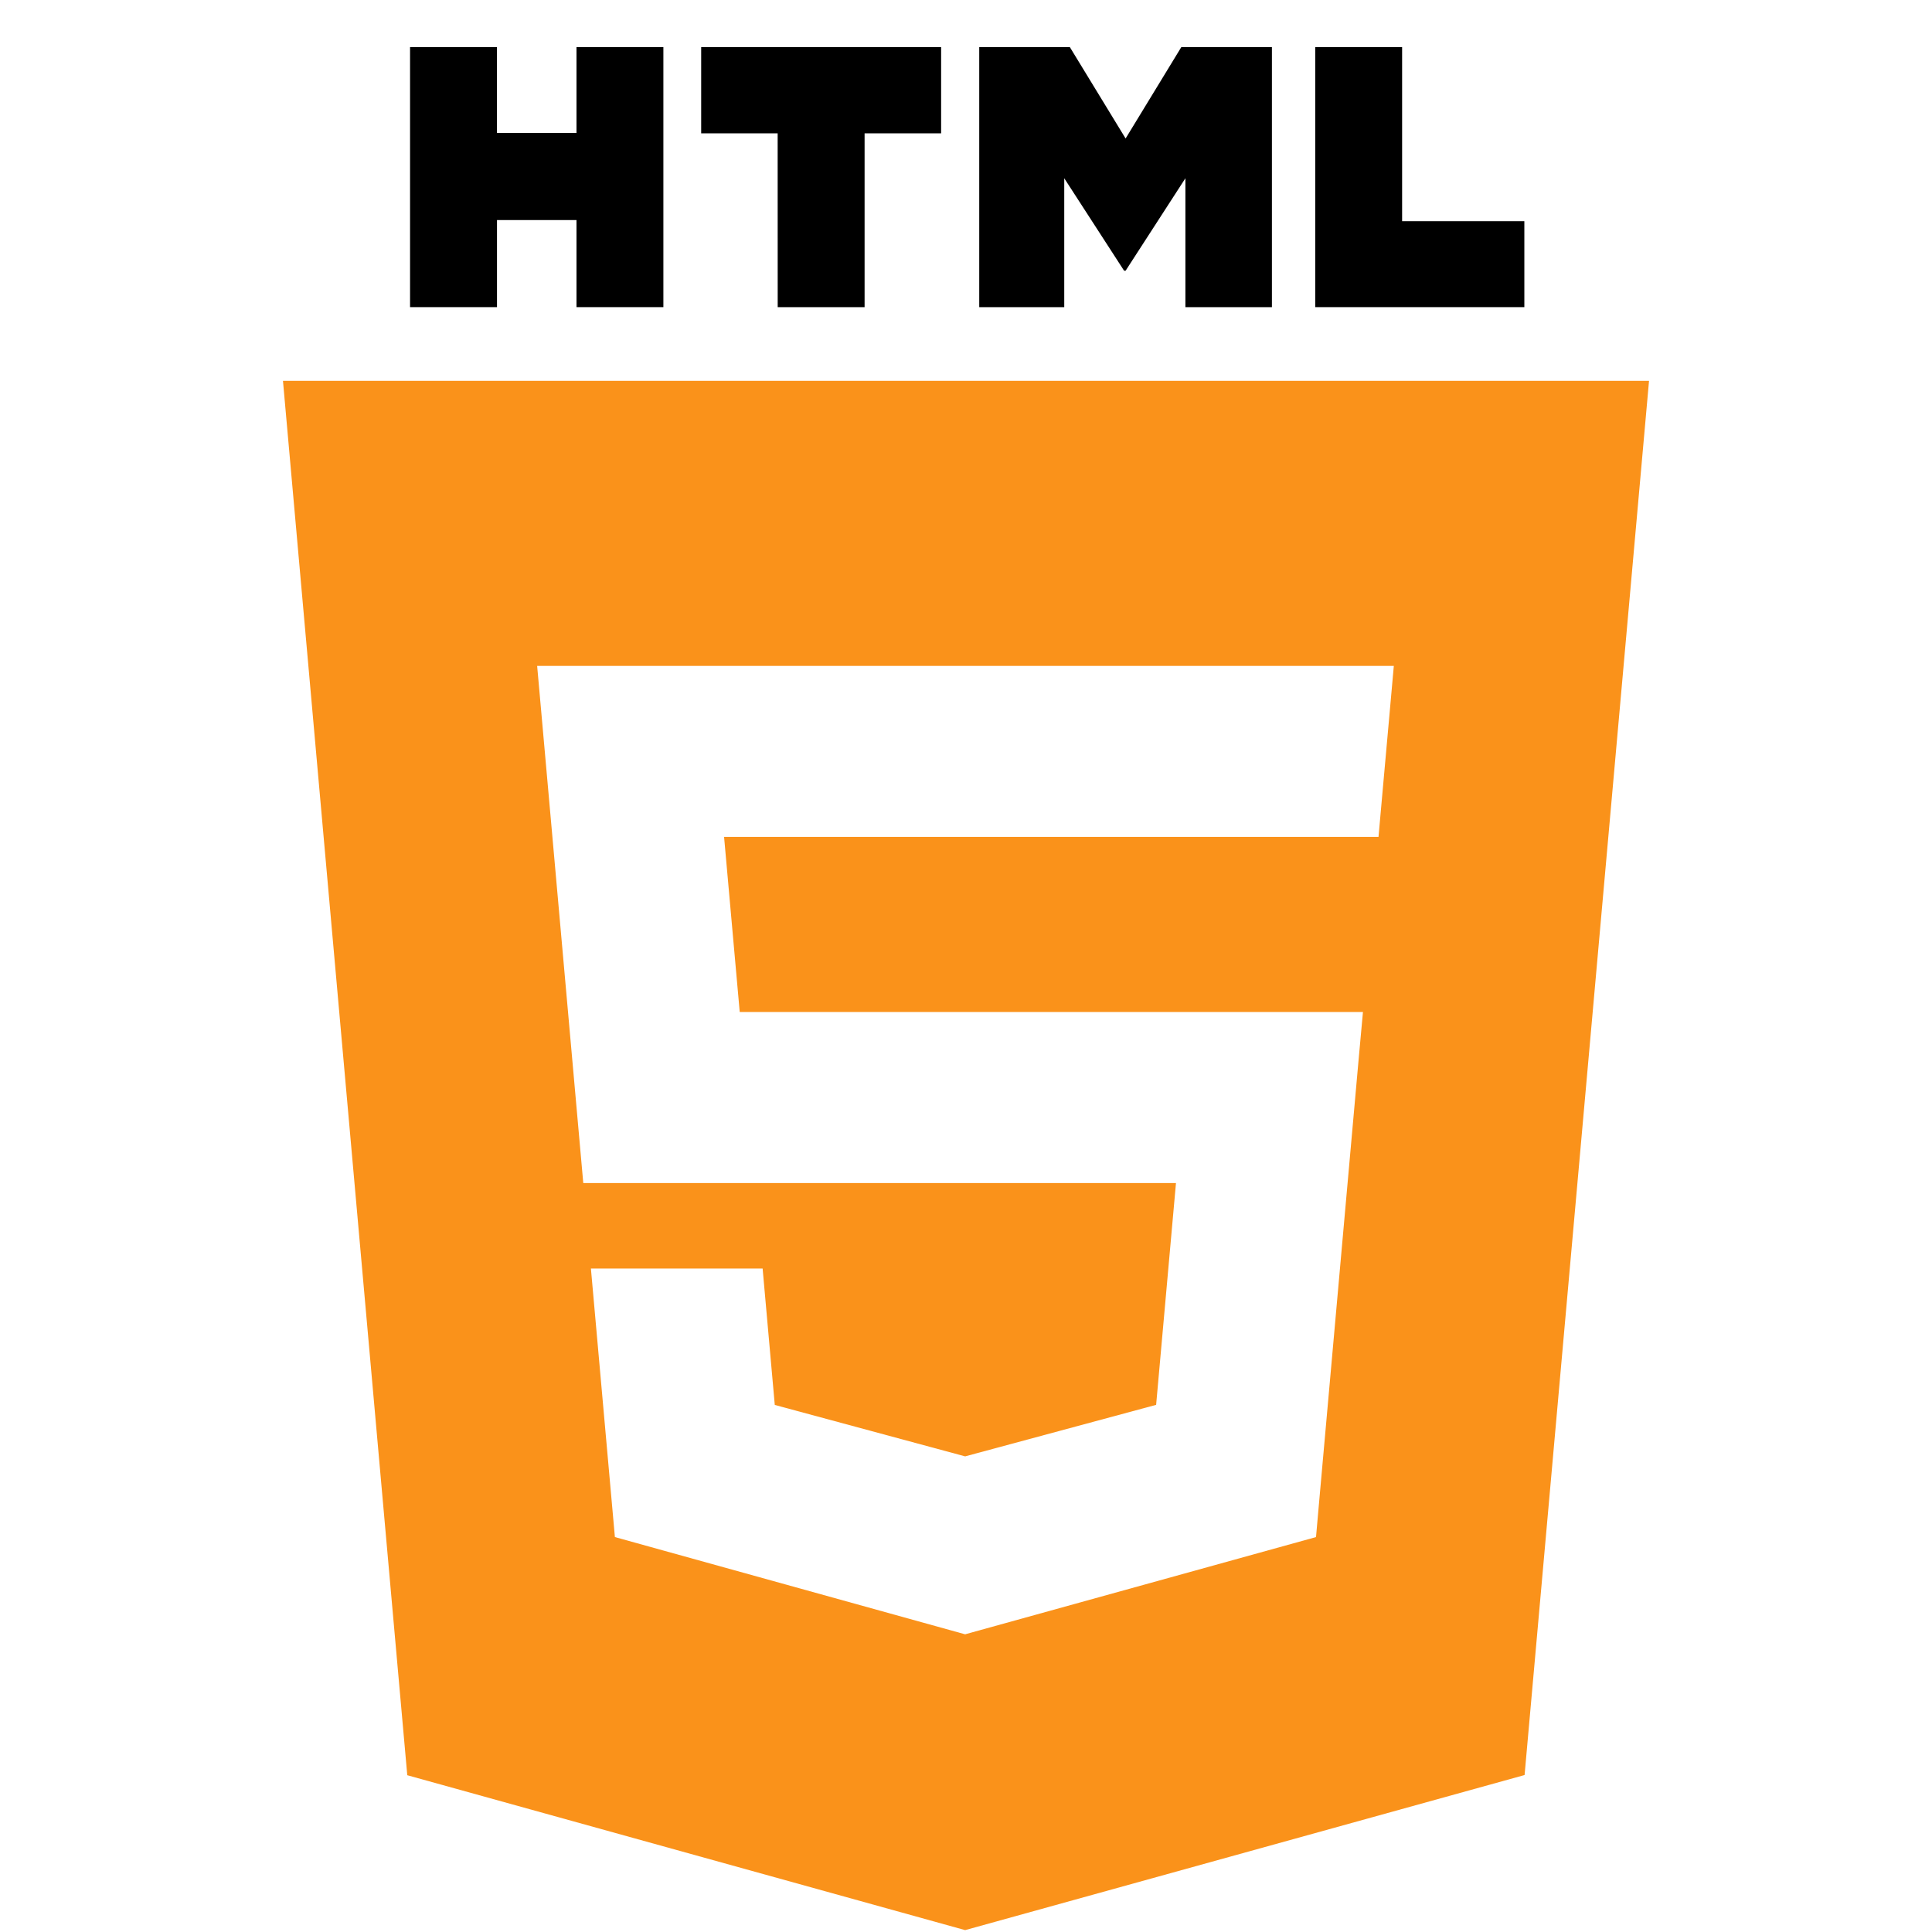
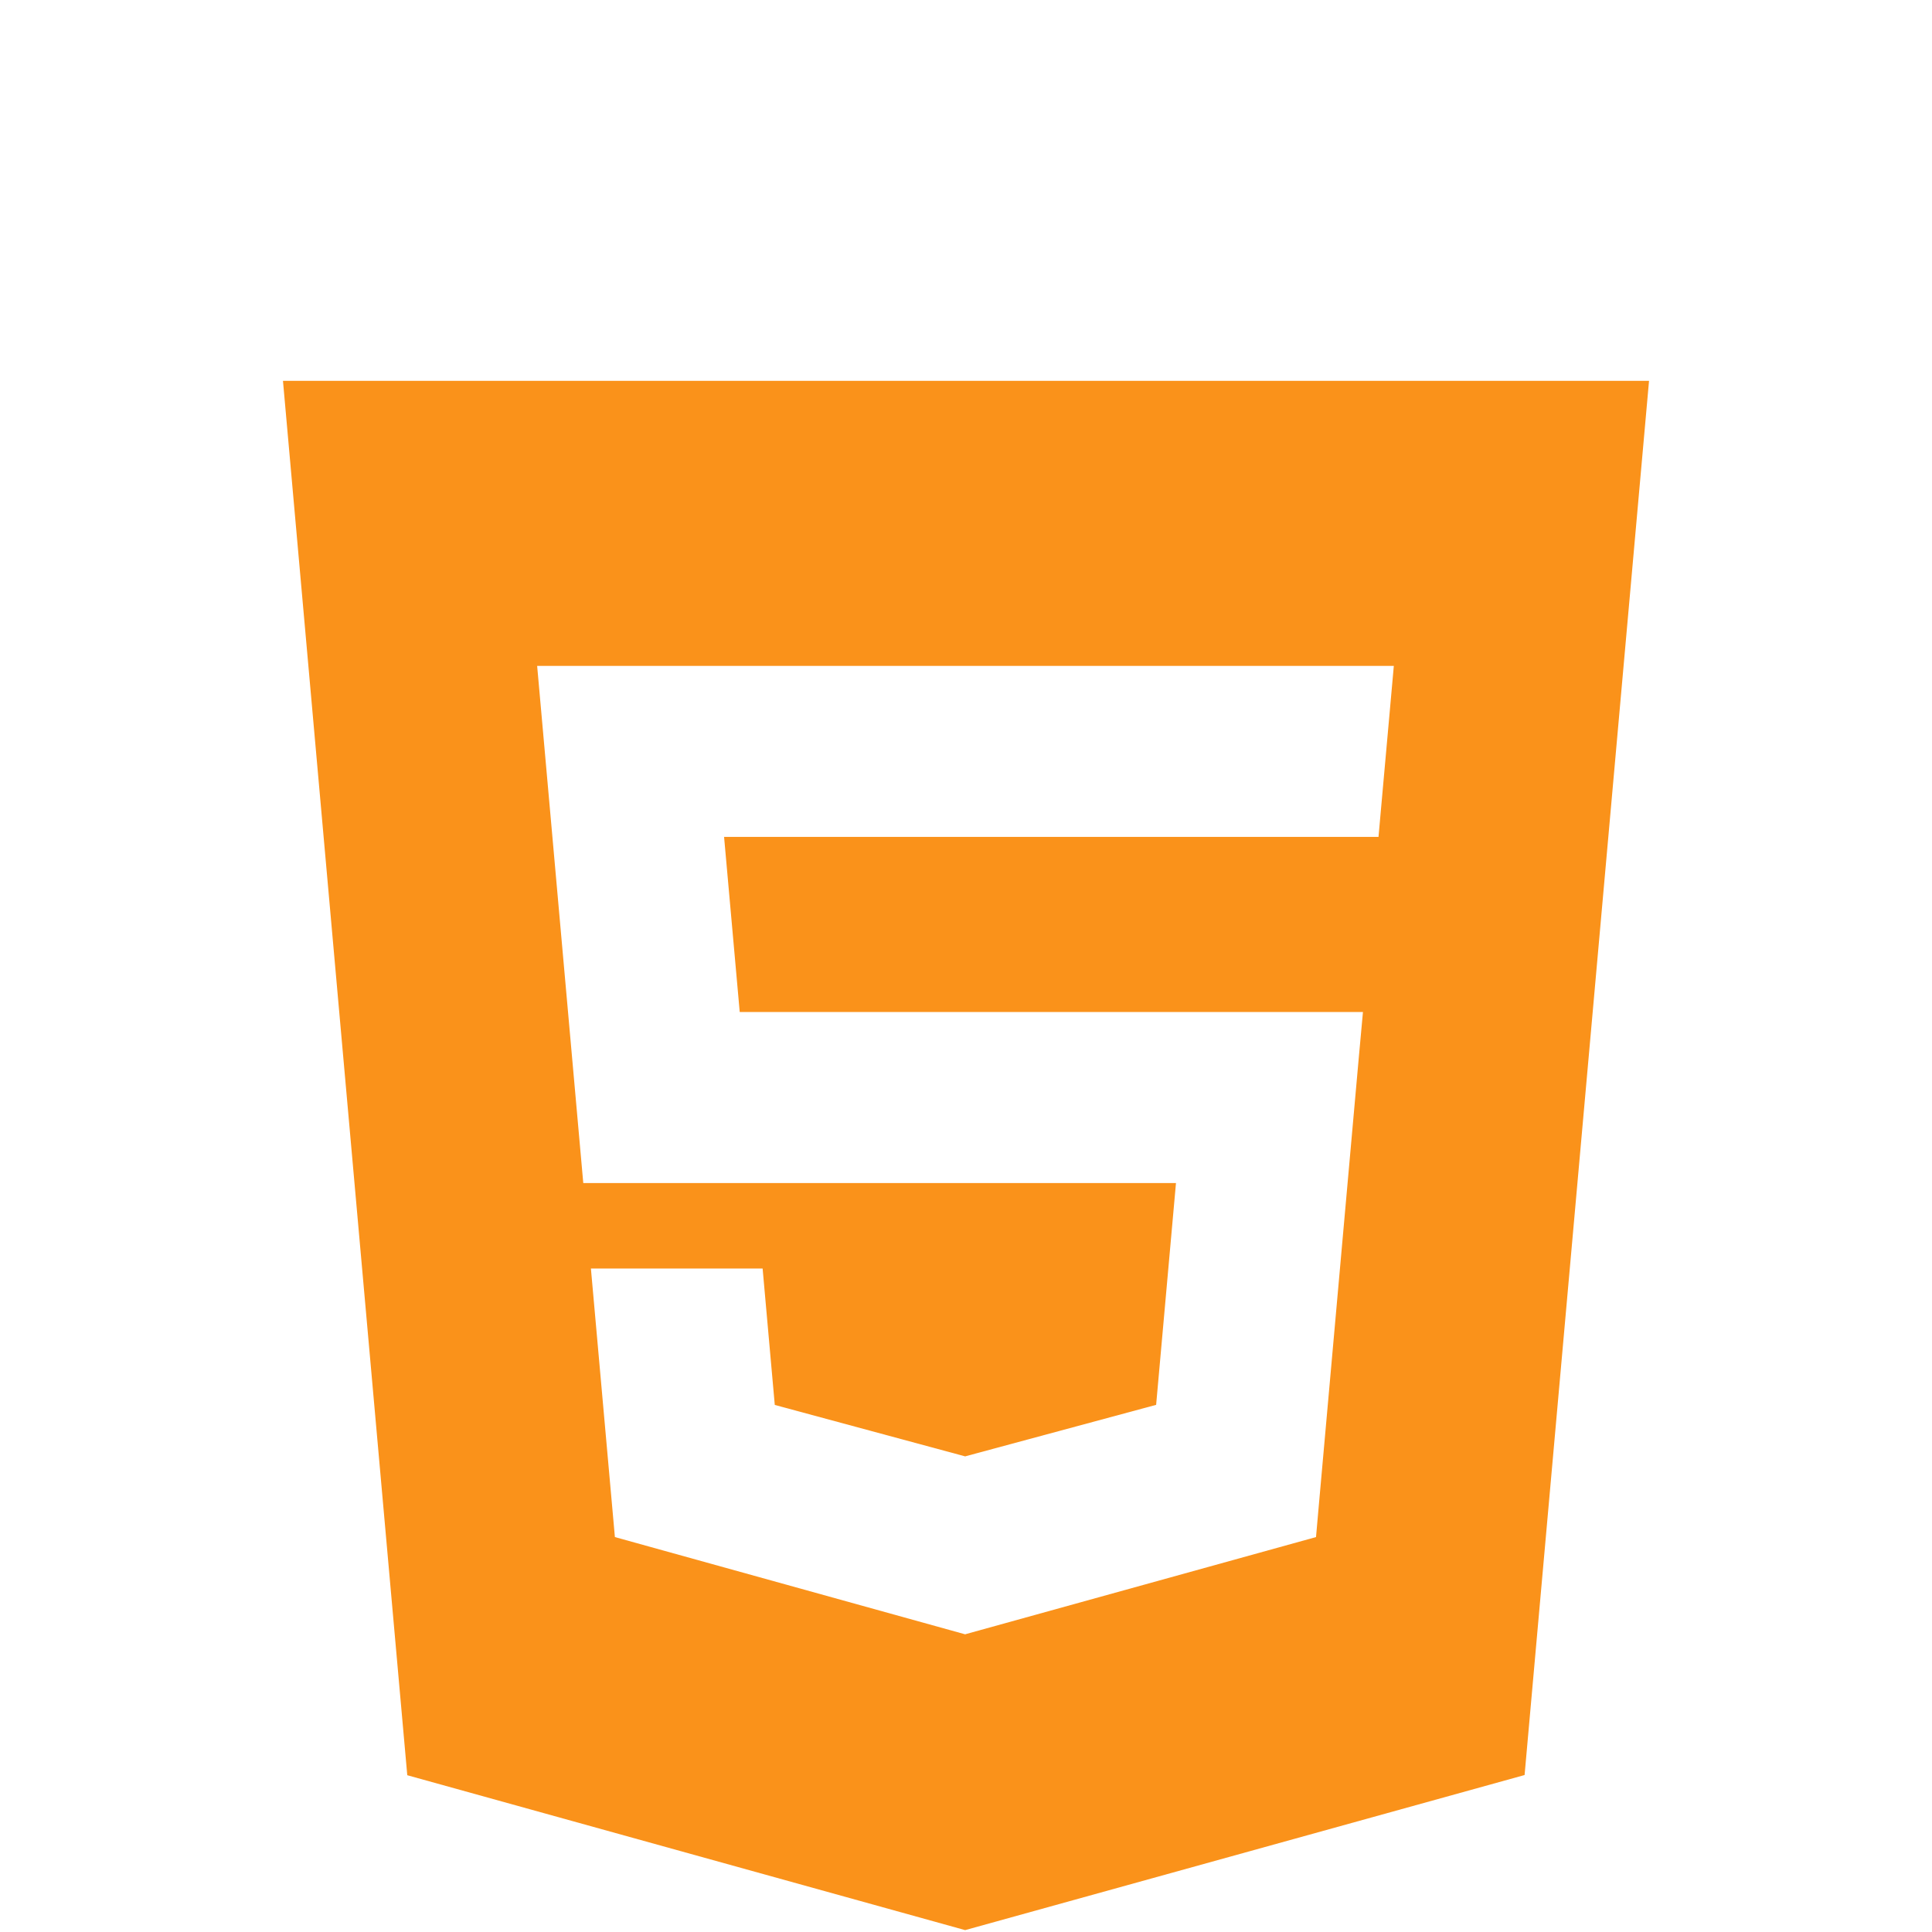
<svg xmlns="http://www.w3.org/2000/svg" width="41" height="41" viewBox="0 0 41 41" fill="none">
  <path d="M6.005 8.082L8.643 37.673L20.482 40.96L32.354 37.669L34.995 8.082L6.005 8.082ZM29.492 15.104L29.327 16.944L29.254 17.76H29.242H20.5H20.487H15.366L15.698 21.476H20.487H20.5H27.946H28.924L28.835 22.451L27.982 32.006L27.928 32.619L20.5 34.677L20.483 34.683L13.049 32.619L12.54 26.92H14.22H16.184L16.442 29.815L20.484 30.907L20.487 30.905L24.535 29.813L24.956 25.106H20.5H20.487H12.378L11.486 15.104L11.399 14.131H20.487H20.5H29.579L29.492 15.104Z" fill="#FA921A" />
-   <path d="M10.546 1H8.702L8.702 6.518H10.547V4.67H12.234V6.518H14.078V1H12.234V2.822H10.546V1Z" fill="black" />
-   <path d="M14.88 2.83H16.503L16.504 6.518H18.348V2.83H19.972V1H14.88V2.83Z" fill="black" />
-   <path d="M22.704 1H20.781V6.518H22.585V3.783L23.855 5.745H23.887L25.156 3.783V6.518H26.992V1H25.069L23.887 2.939L22.704 1Z" fill="black" />
-   <path d="M29.755 1H27.911V6.518H32.349V4.694H29.755V1Z" fill="black" />
</svg>